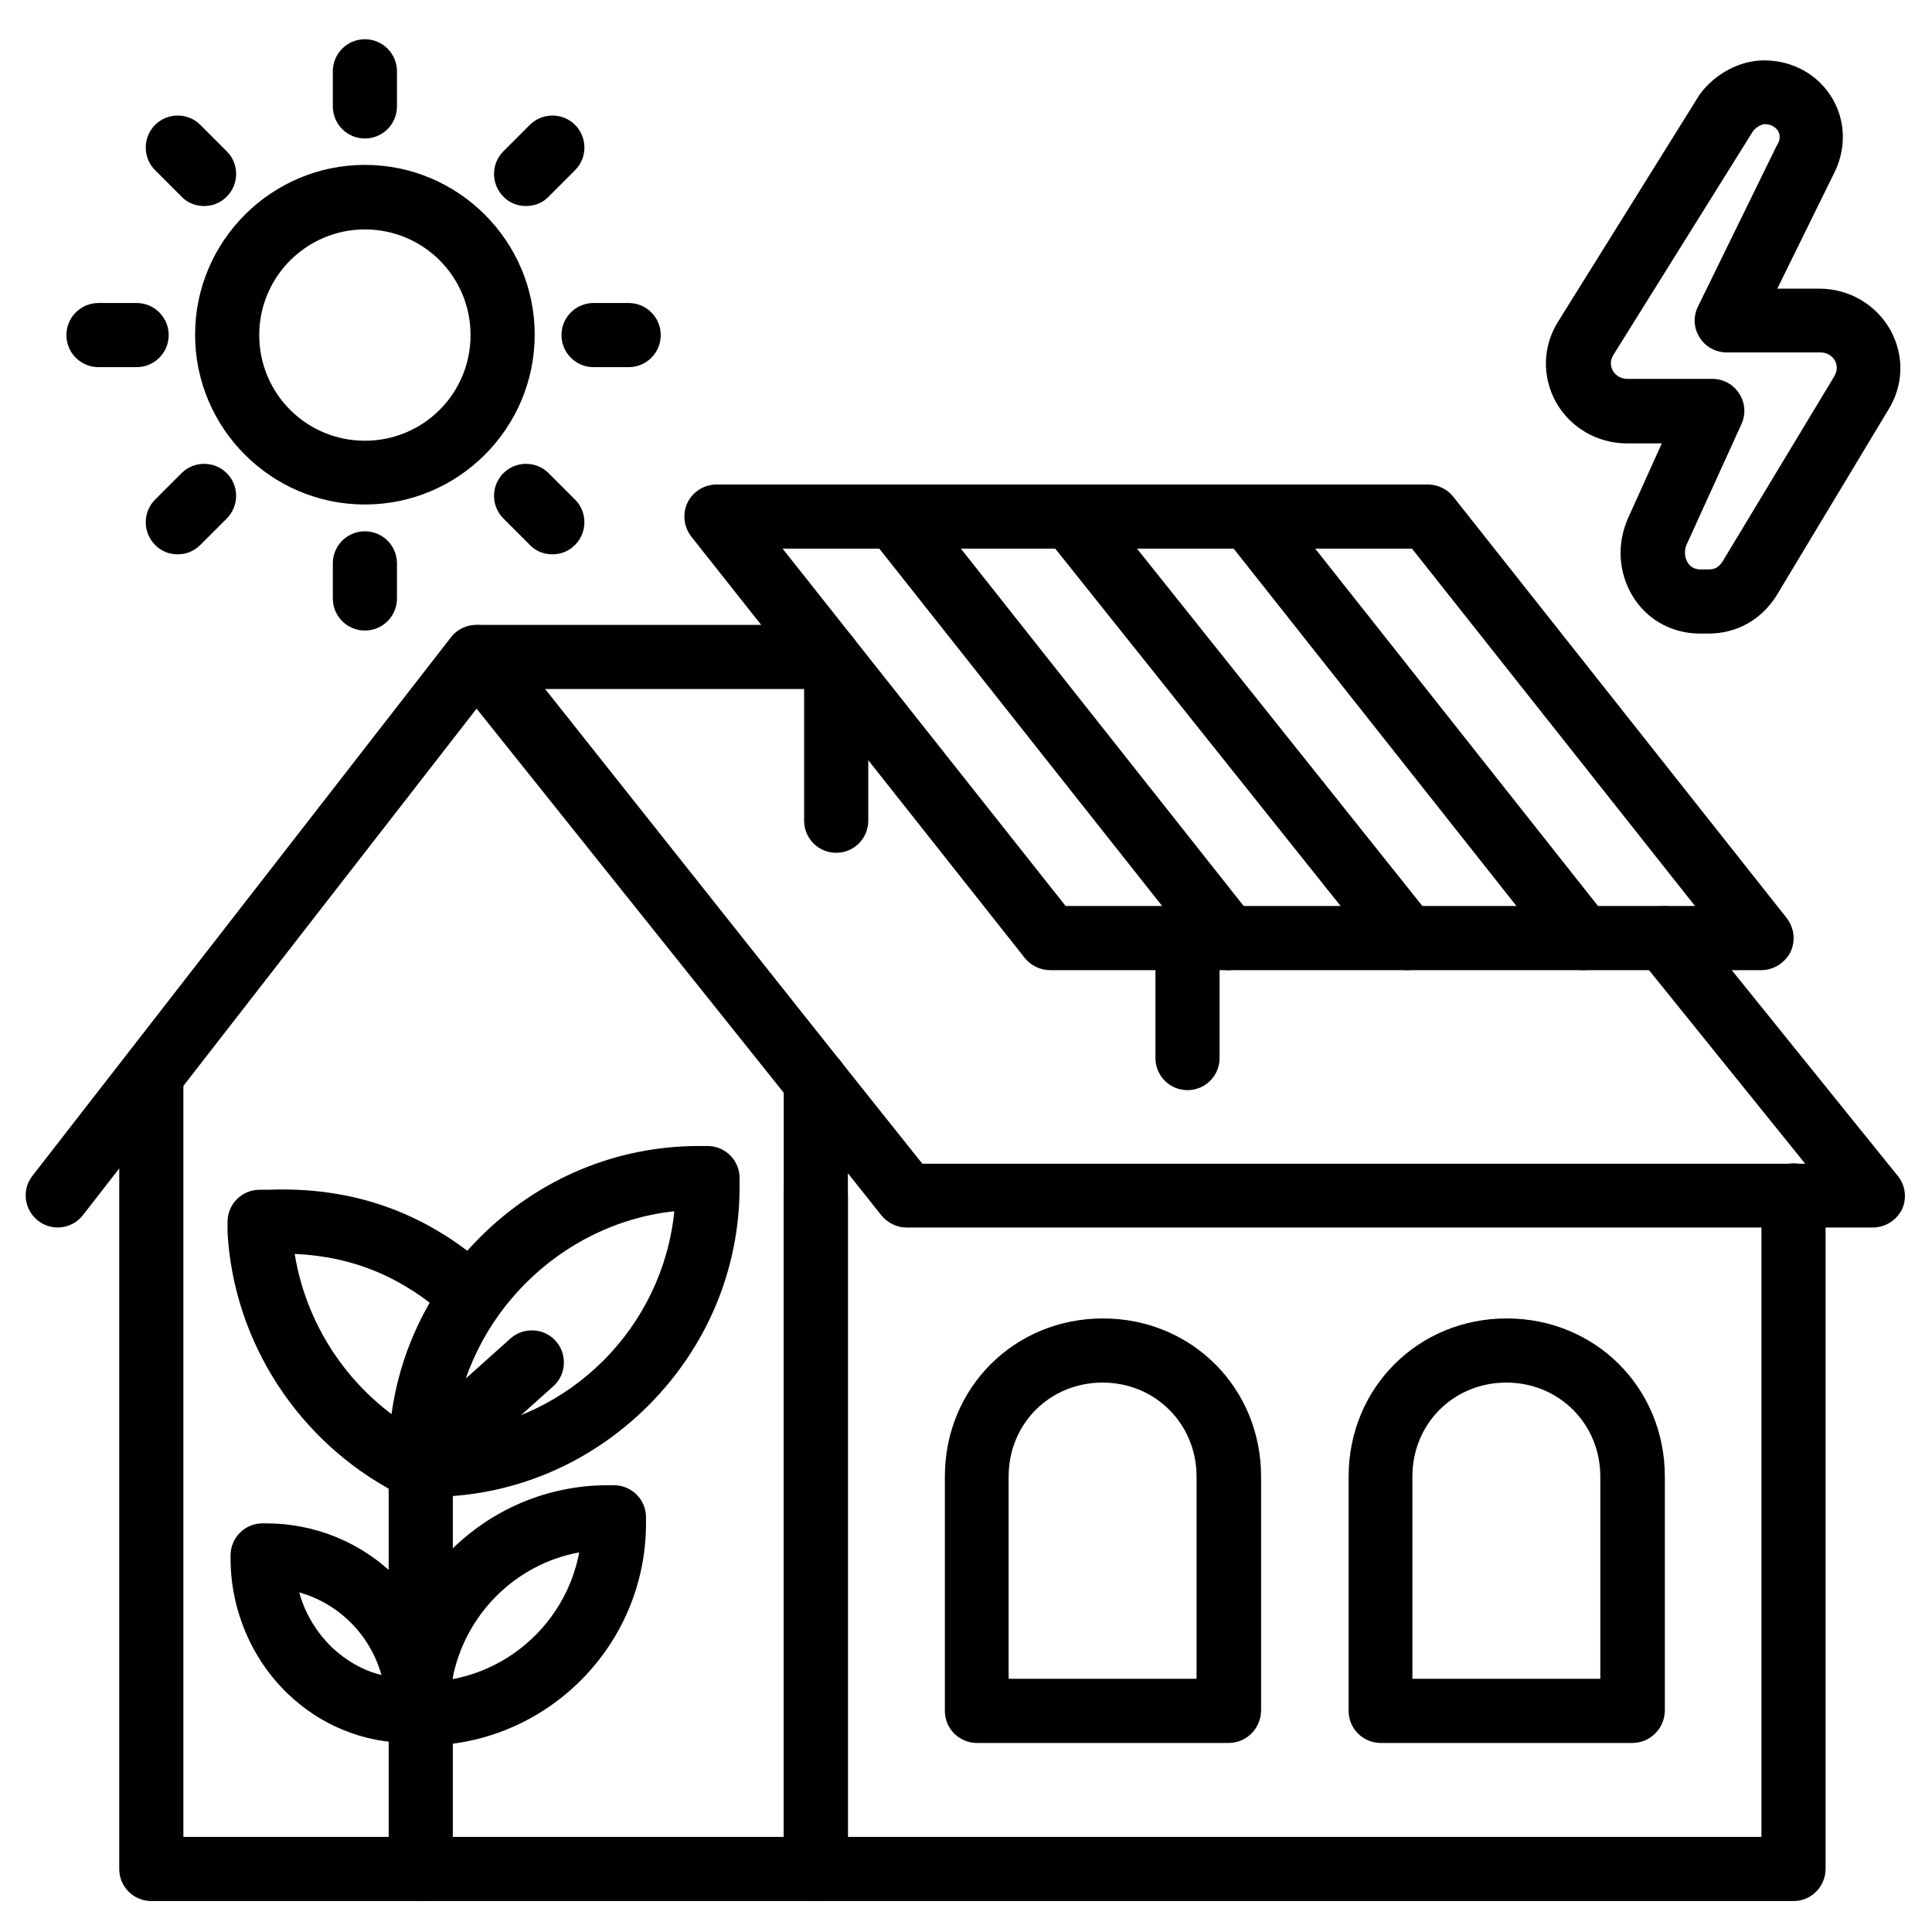
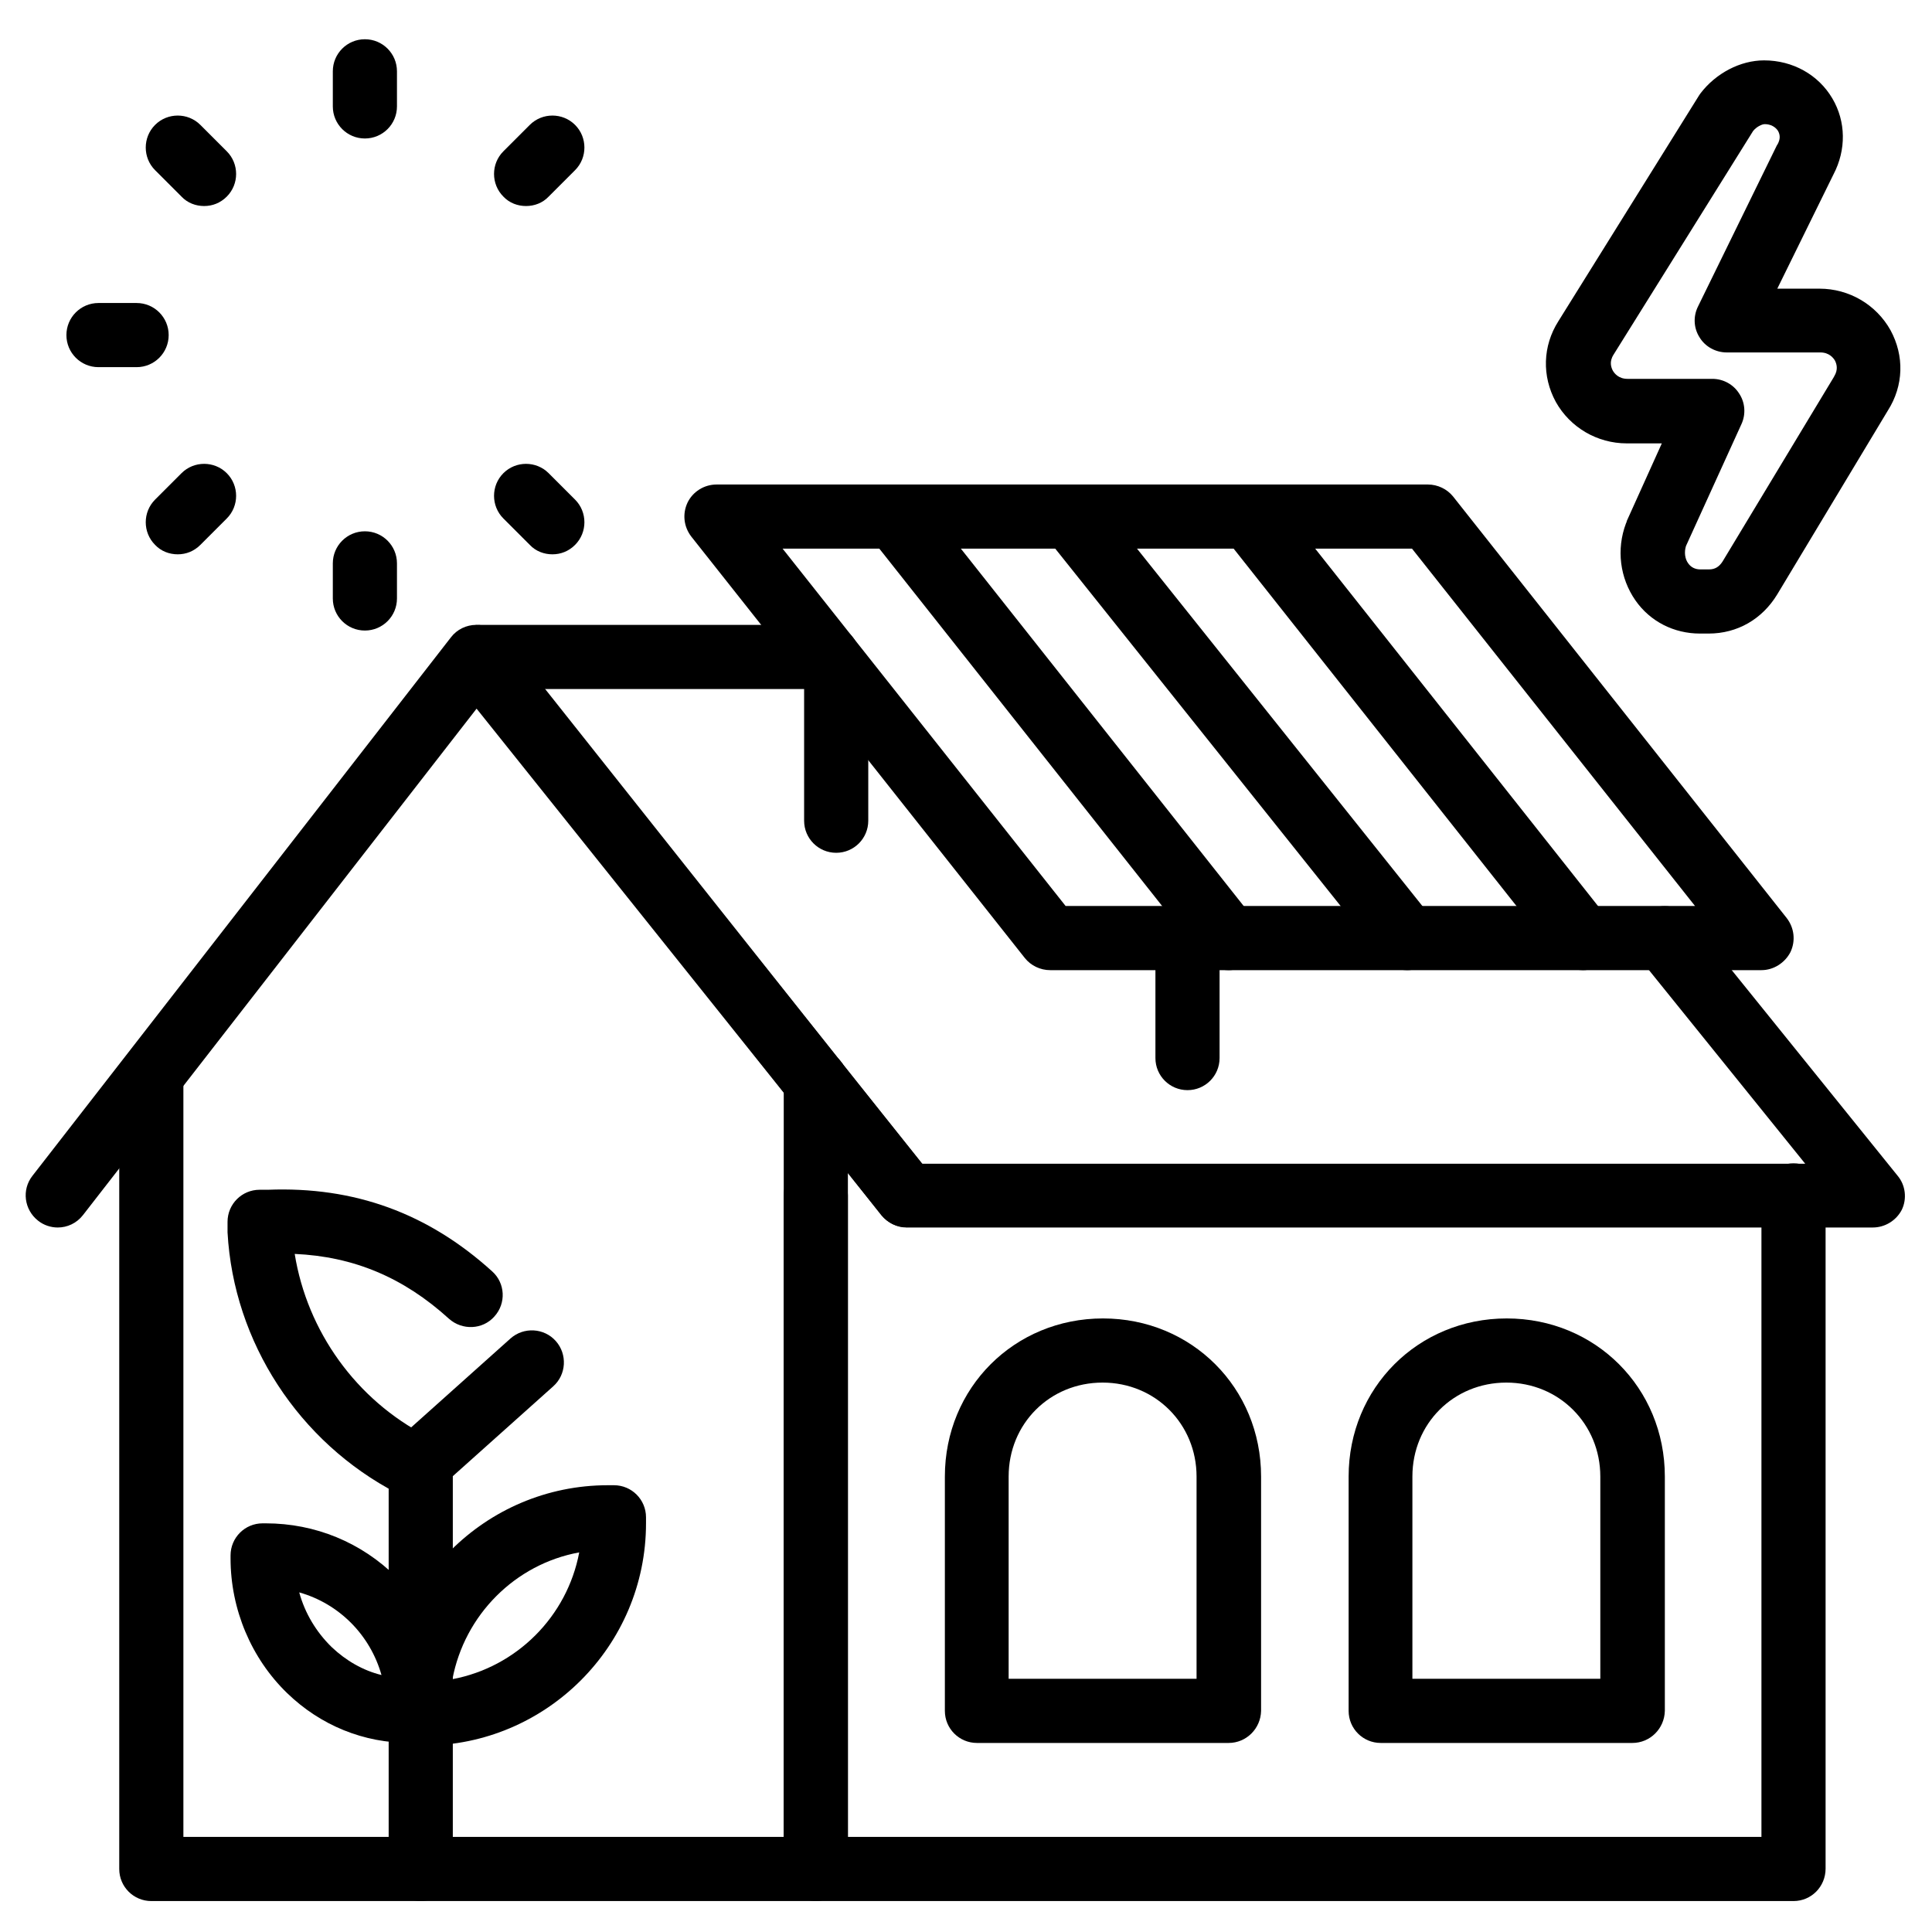
<svg xmlns="http://www.w3.org/2000/svg" version="1.1" id="Environment" x="0px" y="0px" viewBox="0 0 512 512" style="enable-background:new 0 0 512 512;" xml:space="preserve">
  <g>
    <g>
      <g>
        <path d="M112.3,462.6h-1.6c-4.7,0-8.5-3.8-8.5-8.5v-1.6c0-32.5,26.4-58.9,58.9-58.9h1.6c4.7,0,8.5,3.8,8.5,8.5v1.6     C171.2,436.2,144.7,462.6,112.3,462.6z M153.5,411.4c-17,3.1-30.4,16.6-33.6,33.6C136.9,441.8,150.3,428.4,153.5,411.4z" />
      </g>
      <g>
        <path d="M109.1,396.7c-1.3,0-2.6-0.3-3.9-1c-26-13.5-43.3-40-44.9-69.1c0-0.2,0-0.3,0-0.5v-2.3c0-4.7,3.8-8.5,8.5-8.5H71     c22.9-0.9,42.4,6.2,59.4,21.6c3.5,3.1,3.8,8.5,0.6,12c-3.1,3.5-8.5,3.7-12,0.6c-12.1-11-25.3-16.5-40.9-17.2     c3.3,20.5,16.3,38.7,35,48.3c4.2,2.2,5.8,7.3,3.6,11.5C115.2,395,112.2,396.7,109.1,396.7z" />
      </g>
      <g>
        <path d="M216.2,503.8H40.1c-4.7,0-8.5-3.8-8.5-8.5V286.6c0-4.7,3.8-8.5,8.5-8.5s8.5,3.8,8.5,8.5v200.2h159.1V316.8     c0-4.7,3.8-8.5,8.5-8.5s8.5,3.8,8.5,8.5v178.4C224.7,500,220.9,503.8,216.2,503.8z" />
      </g>
      <g>
        <path d="M475.3,503.8H216.2c-4.7,0-8.5-3.8-8.5-8.5V286.6c0-4.7,3.8-8.5,8.5-8.5s8.5,3.8,8.5,8.5v200.2h242.1V316.8     c0-4.7,3.8-8.5,8.5-8.5s8.5,3.8,8.5,8.5v178.4C483.8,500,480,503.8,475.3,503.8z" />
      </g>
      <g>
        <path d="M219.3,182.6H127c-4.7,0-8.5-3.8-8.5-8.5s3.8-8.5,8.5-8.5h92.3c4.7,0,8.5,3.8,8.5,8.5S224,182.6,219.3,182.6z" />
      </g>
      <g>
        <path d="M496.3,325.3h-256c-2.6,0-5-1.2-6.7-3.2L120.3,179.4c-2.9-3.7-2.3-9,1.4-11.9c3.7-2.9,9-2.3,11.9,1.4l110.7,139.5h234.1     l-43.9-54.4c-2.9-3.7-2.4-9,1.3-12c3.7-2.9,9-2.4,12,1.3l55.1,68.3c2.1,2.5,2.5,6.1,1.1,9C502.5,323.5,499.5,325.3,496.3,325.3z" />
      </g>
      <g>
        <path d="M15.3,325.3c-1.8,0-3.7-0.6-5.2-1.8c-3.7-2.9-4.4-8.2-1.5-11.9l110.9-142.7c1.6-2.1,4.1-3.3,6.7-3.3     c2.6,0,5.1,1.2,6.7,3.2l114,142.7c2.9,3.7,2.3,9-1.3,11.9c-3.7,2.9-9,2.3-11.9-1.3L126.3,187.8L22,322     C20.3,324.2,17.8,325.3,15.3,325.3z" />
      </g>
      <g>
        <path d="M325.6,461.9h-66.7c-4.7,0-8.5-3.8-8.5-8.5v-62.1c0-23.5,18.4-41.9,41.9-41.9s41.9,18.4,41.9,41.9v62.1     C334.1,458.1,330.3,461.9,325.6,461.9z M267.4,444.9h49.7v-53.6c0-13.9-10.9-24.9-24.9-24.9s-24.9,10.9-24.9,24.9V444.9z" />
      </g>
      <g>
        <path d="M432.6,461.9h-66.7c-4.7,0-8.5-3.8-8.5-8.5v-62.1c0-23.5,18.4-41.9,41.9-41.9s41.9,18.4,41.9,41.9v62.1     C441.1,458.1,437.3,461.9,432.6,461.9z M374.4,444.9h49.7v-53.6c0-13.9-10.9-24.9-24.9-24.9s-24.9,10.9-24.9,24.9V444.9z" />
      </g>
      <g>
-         <path d="M113.8,396.7h-2.3c-4.7,0-8.5-3.8-8.5-8.5v-2.3c0-21.8,8.6-42.4,24.2-58s36.2-24.2,58-24.2h2.3c4.7,0,8.5,3.8,8.5,8.5     v2.3c0,21.8-8.6,42.4-24.2,58C156.2,388.1,135.6,396.7,113.8,396.7z M178.7,321c-30.3,3.2-55.2,28.1-58.4,58.4     C151.1,376.3,175.6,351.8,178.7,321z" />
-       </g>
+         </g>
      <g>
        <path d="M108.6,461.9c-12.2,0-23.6-4.6-32.5-13.2c-9.5-9.2-15-22.2-15-35.7v-0.8c0-4.7,3.8-8.5,8.5-8.5h0.8     c13.2,0,25.4,5.1,34.6,14.2s14.2,21.5,14.2,34.6v0.8c0,4.7-3.8,8.5-8.5,8.5h-0.6C109.6,461.9,109.1,461.9,108.6,461.9z M79.3,422     c1.5,5.5,4.5,10.5,8.6,14.5c3.8,3.6,8.3,6.2,13.2,7.4C98.1,433.3,89.9,425,79.3,422z" />
      </g>
      <g>
        <path d="M111.5,503.8c-4.7,0-8.5-3.8-8.5-8.5V387.4c0-2.4,1-4.7,2.8-6.3l29.5-26.4c3.5-3.1,8.9-2.8,12,0.7     c3.1,3.5,2.8,8.9-0.7,12L120,391.2v104C120,500,116.2,503.8,111.5,503.8z" />
      </g>
      <g>
        <g>
          <path d="M466.8,257.1H278.3c-2.6,0-5.1-1.2-6.7-3.2l-88.4-111.7c-2-2.6-2.4-6-1-9c1.4-2.9,4.4-4.8,7.7-4.8h188.5      c2.6,0,5.1,1.2,6.7,3.2l88.4,111.7c2,2.6,2.4,6,1,9C473,255.2,470,257.1,466.8,257.1z M282.4,240.1h166.8l-75-94.7H207.4      L282.4,240.1z" />
        </g>
        <g>
          <g>
            <path d="M372.9,257.1c-2.5,0-5-1.1-6.6-3.2l-89.2-111.7c-2.9-3.7-2.3-9,1.3-11.9c3.7-2.9,9-2.3,11.9,1.3l89.2,111.7       c2.9,3.7,2.3,9-1.3,11.9C376.7,256.5,374.8,257.1,372.9,257.1z" />
          </g>
          <g>
            <g>
              <path d="M325.6,257.1c-2.5,0-5-1.1-6.7-3.2l-88.4-111.7c-2.9-3.7-2.3-9,1.4-11.9c3.7-2.9,9-2.3,11.9,1.4l88.4,111.7        c2.9,3.7,2.3,9-1.4,11.9C329.3,256.5,327.4,257.1,325.6,257.1z" />
            </g>
            <g>
              <path d="M419.5,257.1c-2.5,0-5-1.1-6.7-3.2l-88.4-111.7c-2.9-3.7-2.3-9,1.4-11.9c3.7-2.9,9-2.3,11.9,1.4l88.4,111.7        c2.9,3.7,2.3,9-1.4,11.9C423.2,256.5,421.3,257.1,419.5,257.1z" />
            </g>
          </g>
        </g>
        <g>
          <path d="M314.7,288.9c-4.7,0-8.5-3.8-8.5-8.5v-31.8c0-4.7,3.8-8.5,8.5-8.5s8.5,3.8,8.5,8.5v31.8      C323.2,285.1,319.4,288.9,314.7,288.9z" />
        </g>
        <g>
          <path d="M221.6,226c-4.7,0-8.5-3.8-8.5-8.5v-35.7c0-4.7,3.8-8.5,8.5-8.5s8.5,3.8,8.5,8.5v35.7C230.1,222.2,226.3,226,221.6,226z      " />
        </g>
      </g>
    </g>
    <g>
      <g>
        <path d="M452.8,167.9h-2.3c-6.9,0-13.2-3.2-17.1-8.8c-4.1-5.9-5.1-13.5-2.5-20.4c0.1-0.2,0.2-0.4,0.2-0.6l9.3-20.6h-9.3     c-7.8,0-15-4.2-18.8-11c-3.7-6.8-3.5-14.8,0.7-21.4l37.2-59.7c0.1-0.2,0.3-0.4,0.4-0.6c4.1-5.4,10.6-8.8,16.9-8.8     c7.6,0,14.4,3.8,18.1,10.1c3.6,6.1,3.7,13.6,0.3,20.1l-14.9,30.3h11.2c7.8,0,15,4.2,18.8,11c3.7,6.8,3.5,14.7-0.7,21.3L471,157.5     C467,164.1,460.4,167.9,452.8,167.9z M446.8,144.7c-0.5,1.6-0.3,3.4,0.6,4.6c0.7,1,1.8,1.6,3.2,1.6h2.3c1.6,0,2.7-0.7,3.6-2.1     l29.5-48.9c0-0.1,0.1-0.1,0.1-0.2c1.1-1.8,0.6-3.3,0.2-4.1c-0.4-0.7-1.5-2.2-3.9-2.2h-24.8c-2.9,0-5.7-1.5-7.2-4     c-1.6-2.5-1.7-5.6-0.4-8.2l20.9-42.7c0.1-0.1,0.1-0.2,0.2-0.3c0.7-1.3,0.7-2.4,0.1-3.5c-0.7-1.1-2-1.8-3.5-1.8     c-0.8,0-2.2,0.7-3.1,1.8l-37,59.3c-1.2,1.9-0.6,3.4-0.2,4.2c0.4,0.7,1.5,2.2,3.9,2.2h22.5c2.9,0,5.6,1.5,7.1,3.9     c1.6,2.4,1.8,5.5,0.6,8.1L446.8,144.7z" />
      </g>
    </g>
    <g>
      <g>
-         <path d="M96.7,133.7c-24.8,0-45-20.2-45-45s20.2-45,45-45s45,20.2,45,45S121.5,133.7,96.7,133.7z M96.7,60.8     c-15.4,0-28,12.5-28,28s12.5,28,28,28s28-12.5,28-28S112.2,60.8,96.7,60.8z" />
-       </g>
+         </g>
      <g>
        <g>
          <path d="M96.7,36.7c-4.7,0-8.5-3.8-8.5-8.5v-9.3c0-4.7,3.8-8.5,8.5-8.5s8.5,3.8,8.5,8.5v9.3C105.2,32.9,101.4,36.7,96.7,36.7z" />
        </g>
        <g>
          <path d="M96.7,167.1c-4.7,0-8.5-3.8-8.5-8.5v-9.3c0-4.7,3.8-8.5,8.5-8.5s8.5,3.8,8.5,8.5v9.3      C105.2,163.3,101.4,167.1,96.7,167.1z" />
        </g>
      </g>
      <g>
        <g>
          <path d="M36.2,97.3H26.1c-4.7,0-8.5-3.8-8.5-8.5s3.8-8.5,8.5-8.5h10.1c4.7,0,8.5,3.8,8.5,8.5S40.9,97.3,36.2,97.3z" />
        </g>
        <g>
-           <path d="M166.6,97.3h-9.3c-4.7,0-8.5-3.8-8.5-8.5s3.8-8.5,8.5-8.5h9.3c4.7,0,8.5,3.8,8.5,8.5S171.3,97.3,166.6,97.3z" />
-         </g>
+           </g>
      </g>
      <g>
        <g>
          <path d="M54.1,54.6c-2.2,0-4.4-0.8-6-2.5l-7-7c-3.3-3.3-3.3-8.7,0-12c3.3-3.3,8.7-3.3,12,0l7,7c3.3,3.3,3.3,8.7,0,12      C58.4,53.8,56.3,54.6,54.1,54.6z" />
        </g>
        <g>
          <path d="M146.4,146.9c-2.2,0-4.4-0.8-6-2.5l-7-7c-3.3-3.3-3.3-8.7,0-12c3.3-3.3,8.7-3.3,12,0l7,7c3.3,3.3,3.3,8.7,0,12      C150.7,146.1,148.6,146.9,146.4,146.9z" />
        </g>
      </g>
      <g>
        <g>
          <path d="M47.1,146.9c-2.2,0-4.4-0.8-6-2.5c-3.3-3.3-3.3-8.7,0-12l7-7c3.3-3.3,8.7-3.3,12,0c3.3,3.3,3.3,8.7,0,12l-7,7      C51.4,146.1,49.3,146.9,47.1,146.9z" />
        </g>
        <g>
          <path d="M139.4,54.6c-2.2,0-4.4-0.8-6-2.5c-3.3-3.3-3.3-8.7,0-12l7-7c3.3-3.3,8.7-3.3,12,0c3.3,3.3,3.3,8.7,0,12l-7,7      C143.8,53.8,141.6,54.6,139.4,54.6z" />
        </g>
      </g>
    </g>
  </g>
</svg>